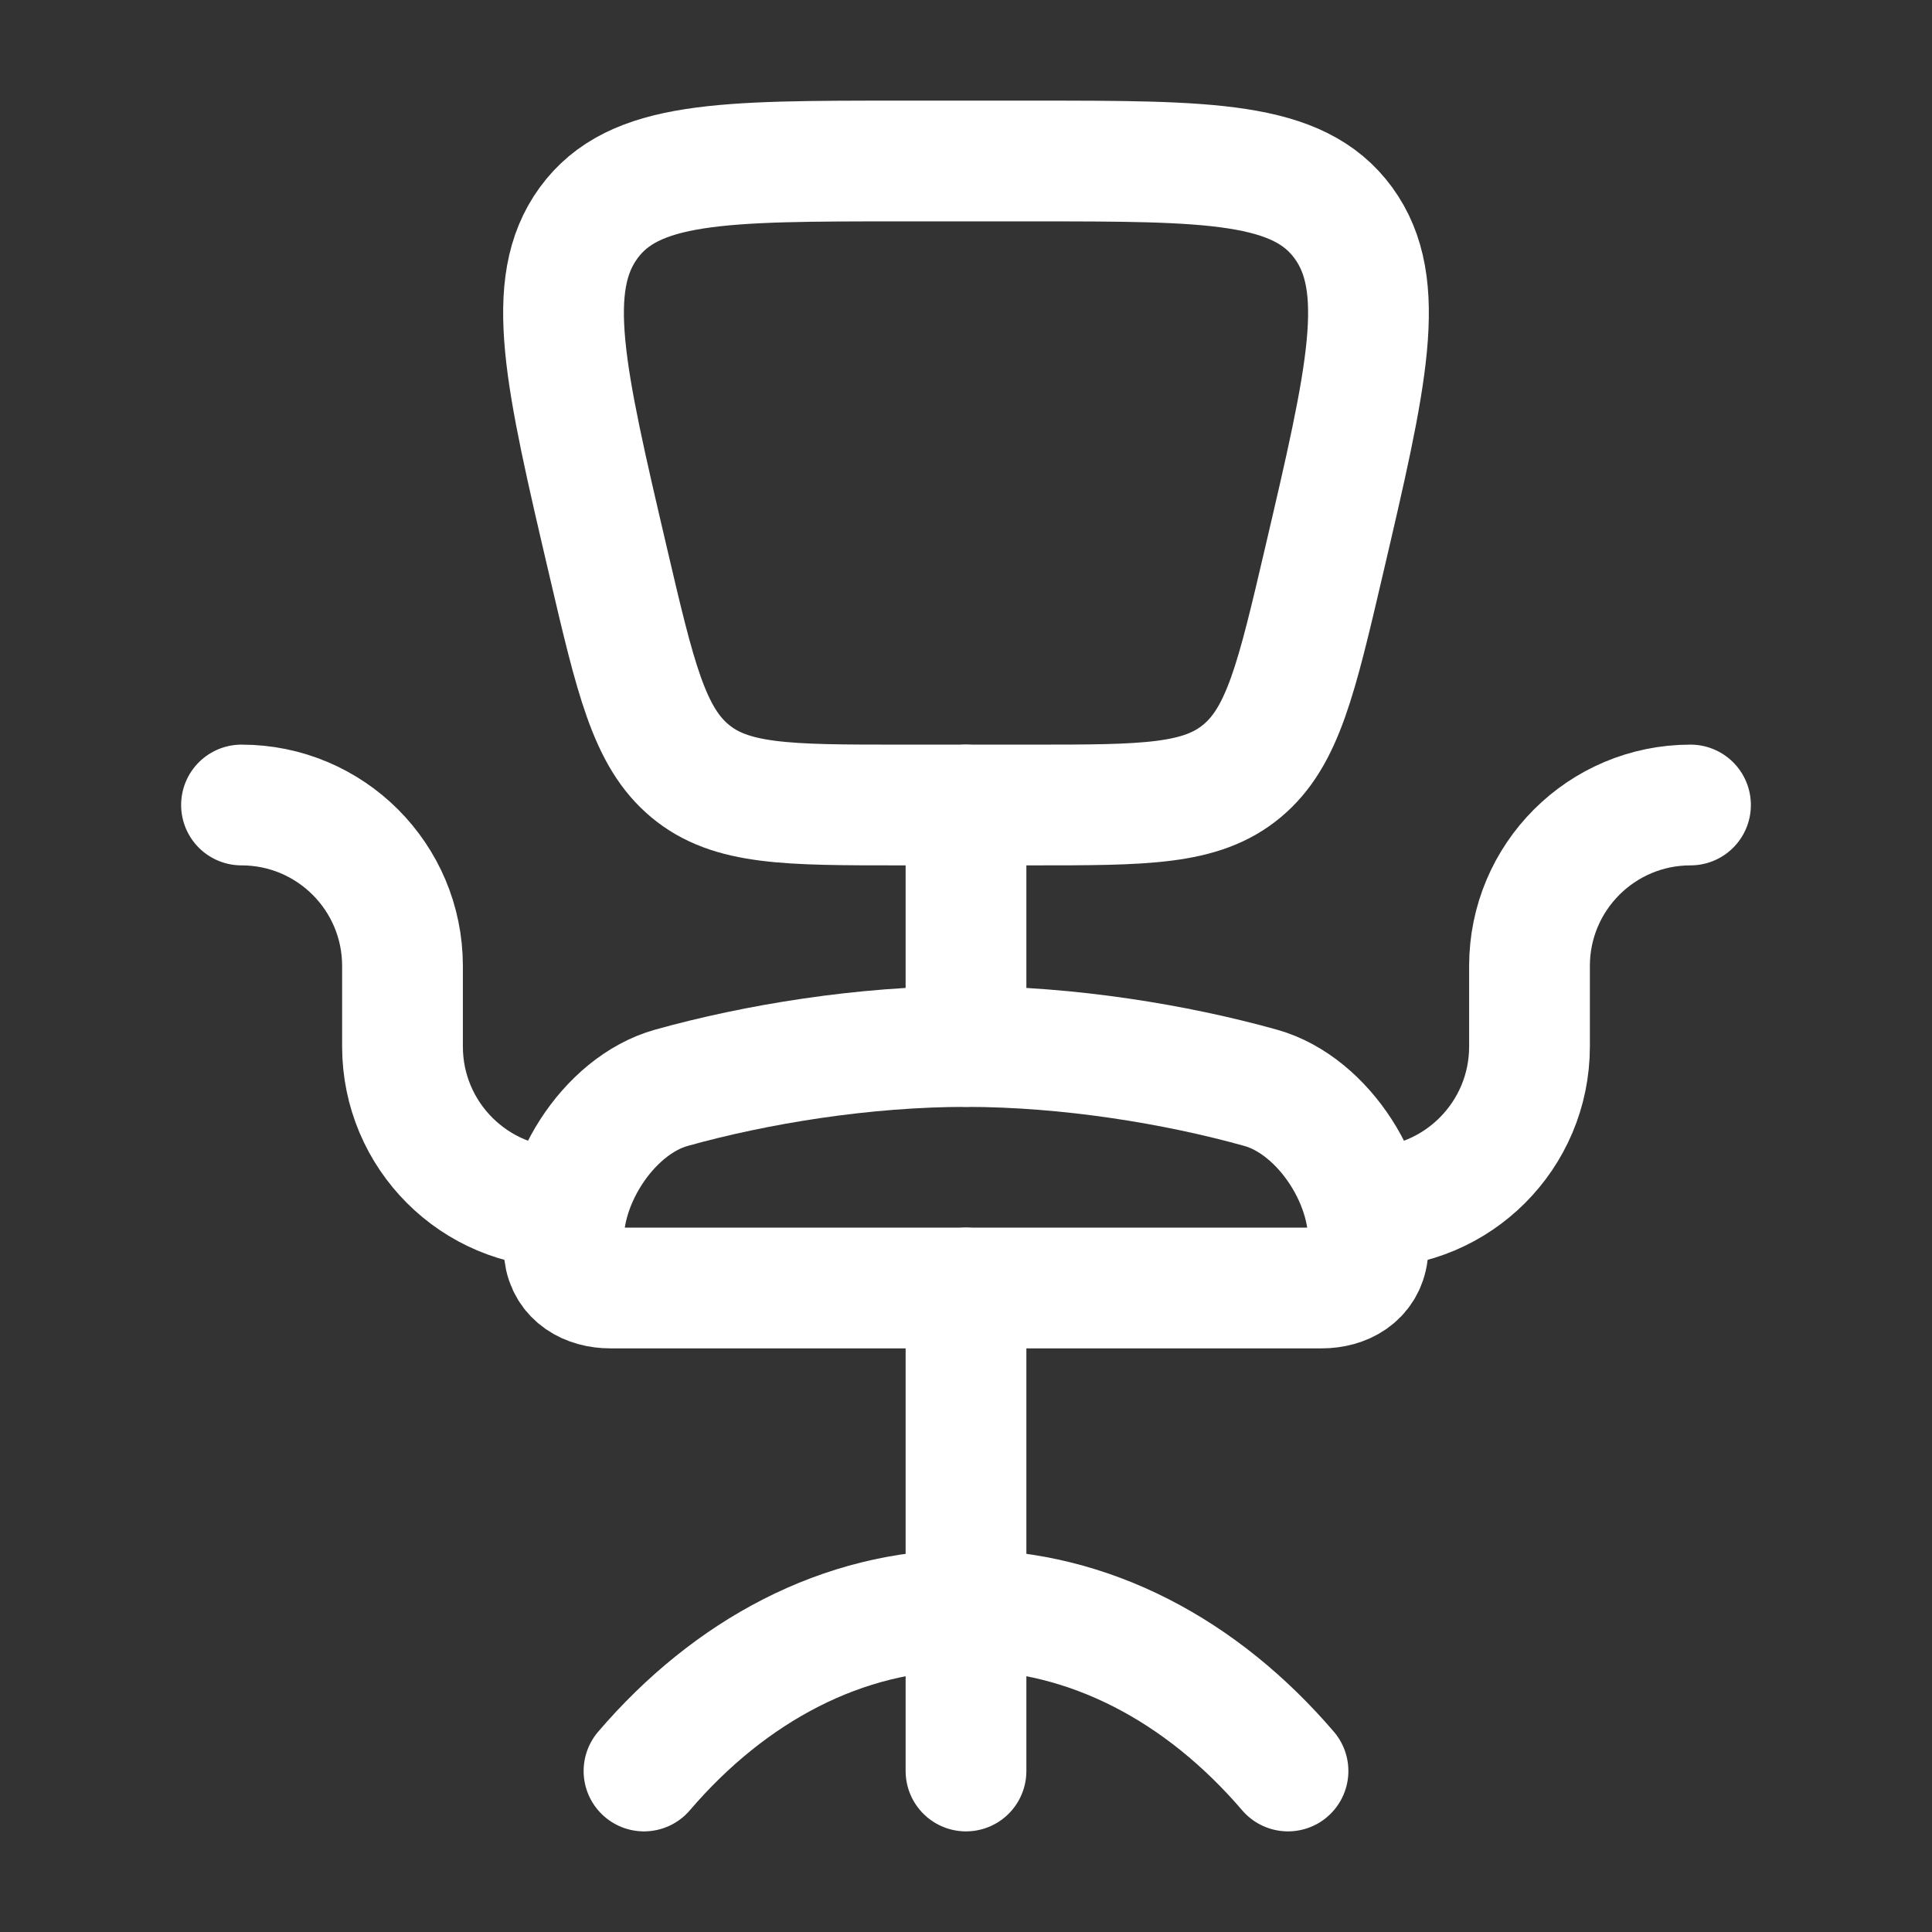
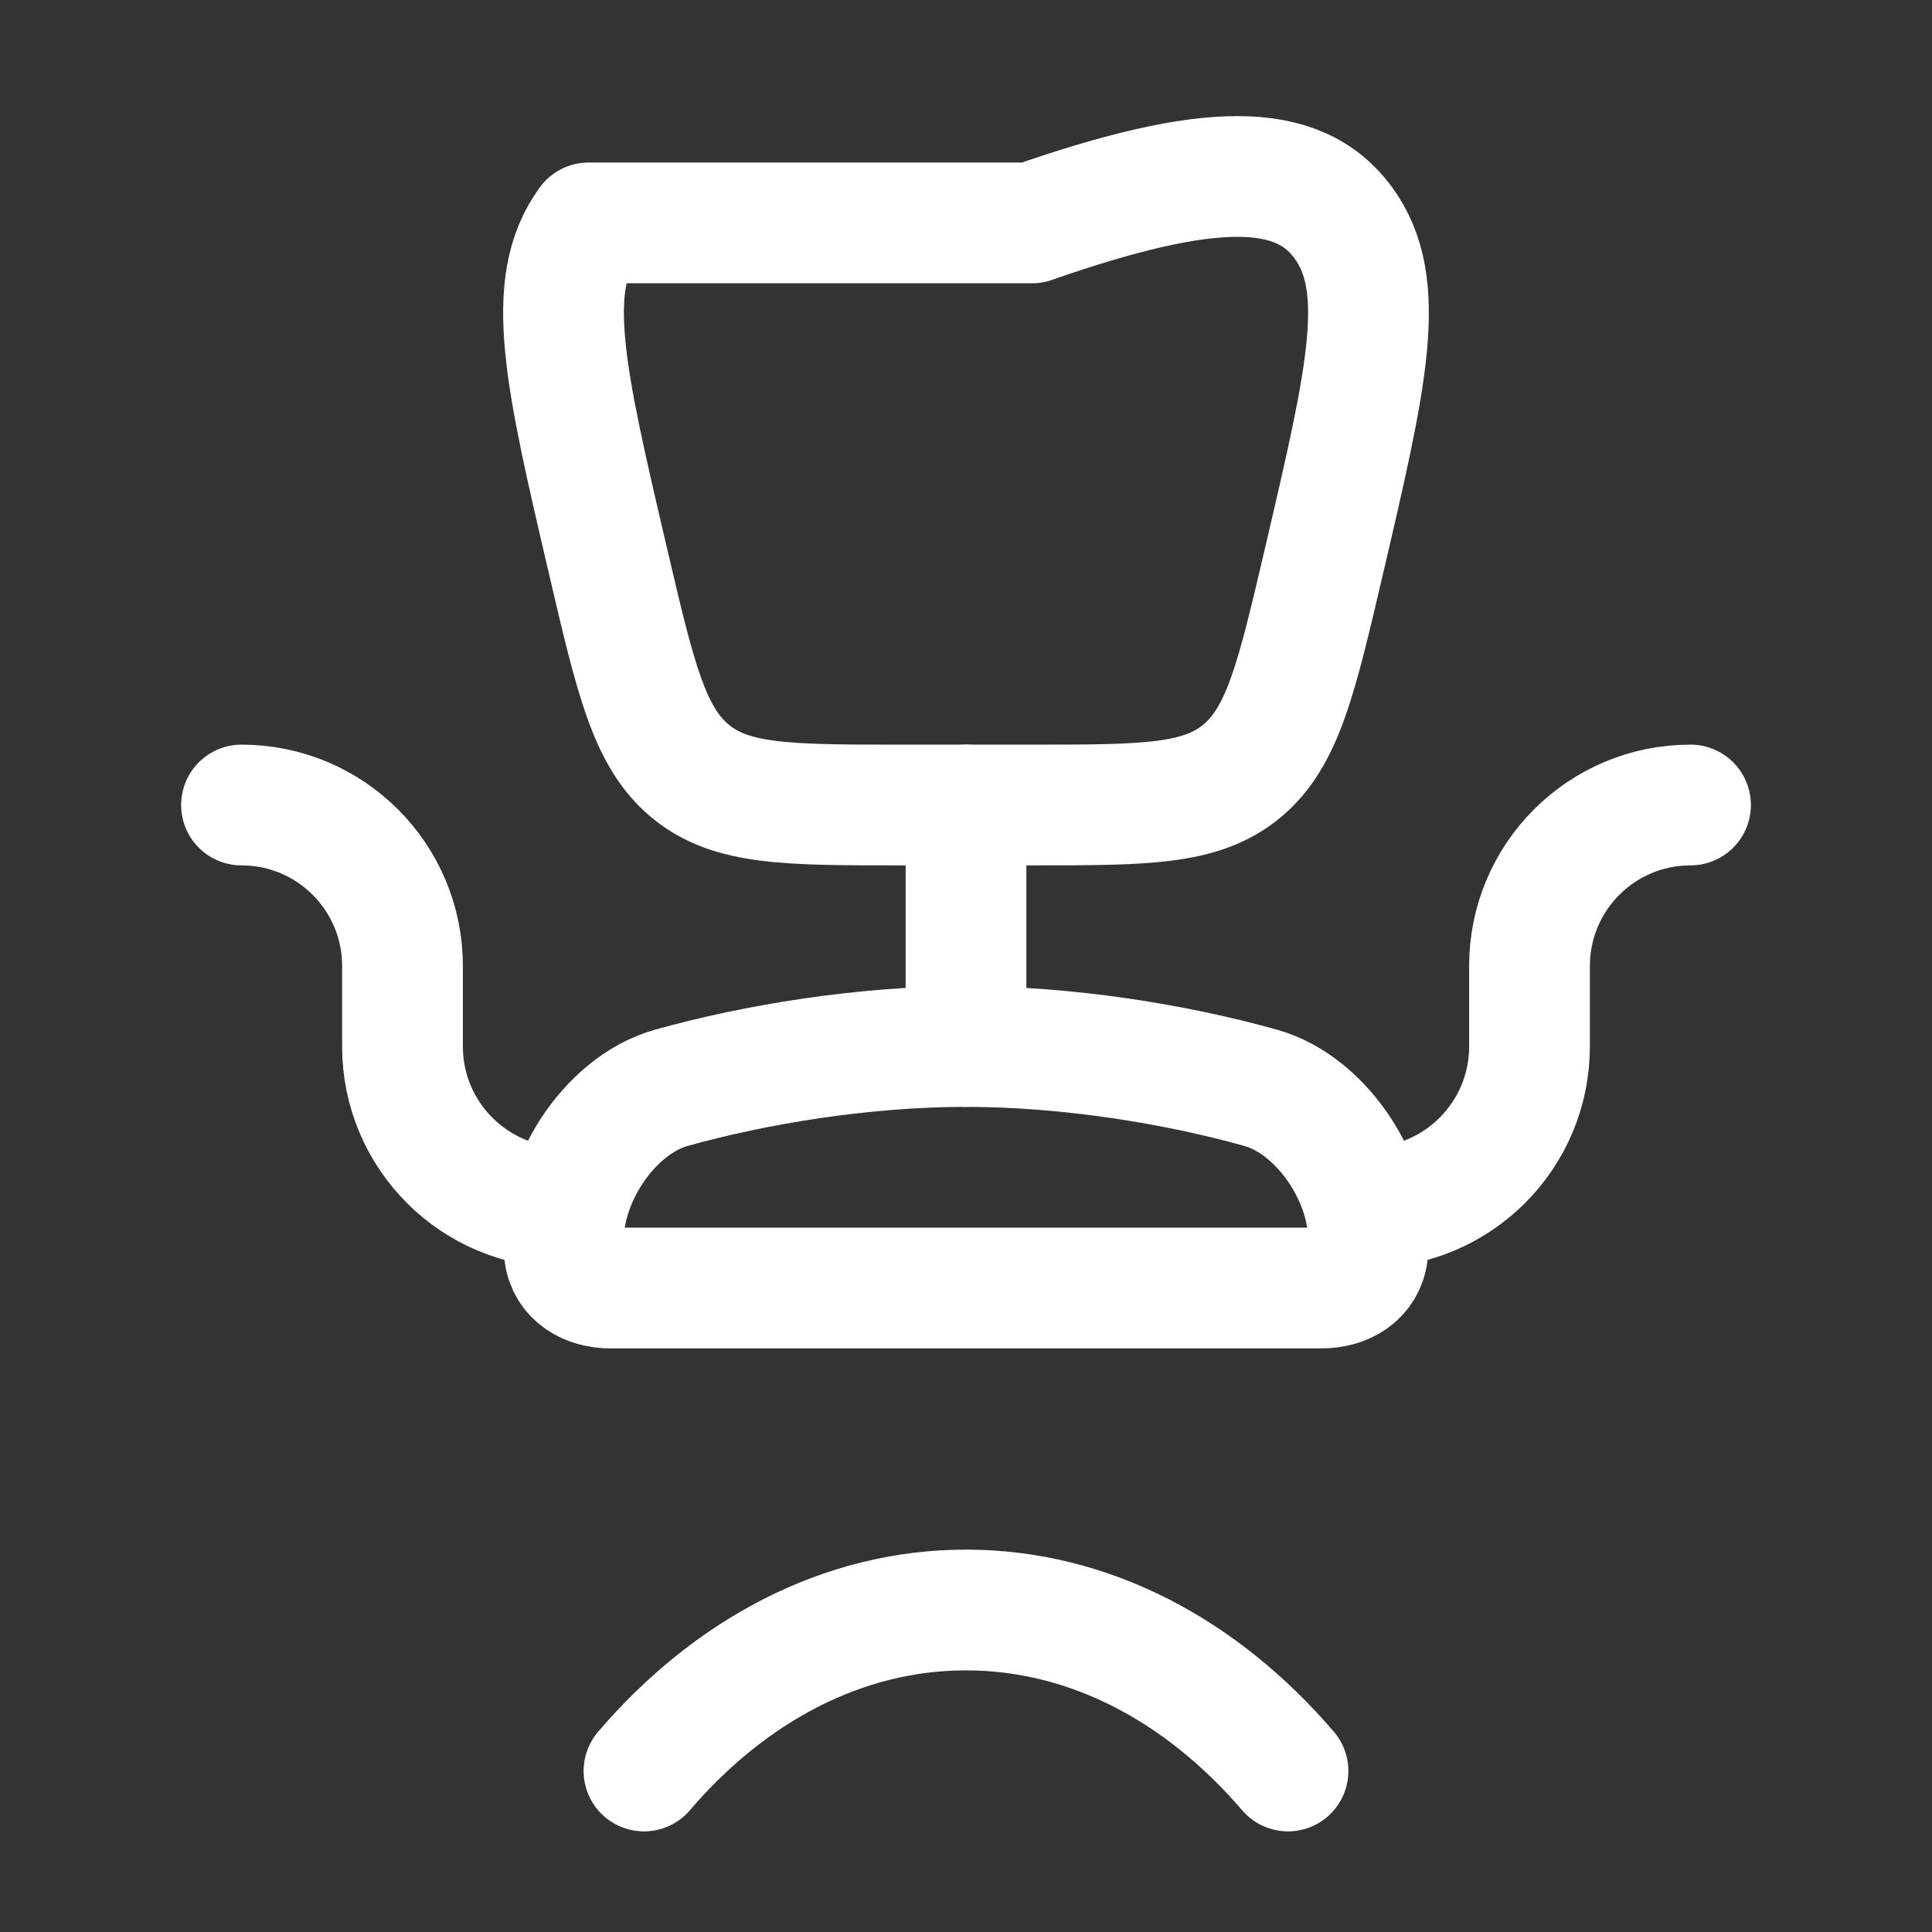
<svg xmlns="http://www.w3.org/2000/svg" viewBox="0 0 24 24" width="32" height="32" color="#ffffff" fill="none">
  <rect x="0" y="0" width="24" height="24" fill="#333333" stroke="none" />
  <path d="M16 22C14.934 20.755 13.534 20 12 20C10.466 20 9.066 20.755 8 22" stroke="#ffffff" stroke-width="1.5" stroke-linecap="round" />
  <path d="M12 13C10.732 13 9.391 13.219 8.34 13.513C7.549 13.734 6.912 14.742 7.01 15.56C7.046 15.863 7.307 16 7.582 16H16.418C16.693 16 16.954 15.863 16.99 15.56C17.088 14.742 16.451 13.734 15.66 13.513C14.609 13.219 13.268 13 12 13Z" stroke="#ffffff" stroke-width="1.5" stroke-linecap="round" />
  <path d="M21 10C19.895 10 19 10.895 19 12V13C19 14.105 18.105 15 17 15" stroke="#ffffff" stroke-width="1.5" stroke-linecap="round" stroke-linejoin="round" />
  <path d="M3 10C4.105 10 5 10.895 5 12V13C5 14.105 5.895 15 7 15" stroke="#ffffff" stroke-width="1.5" stroke-linecap="round" stroke-linejoin="round" />
-   <path d="M12 16V22" stroke="#ffffff" stroke-width="1.5" stroke-linecap="round" stroke-linejoin="round" />
-   <path d="M12.82 10H11.18C9.778 10 9.077 10 8.57 9.576C8.063 9.153 7.893 8.425 7.553 6.97C7.018 4.682 6.751 3.538 7.312 2.769C7.873 2 8.976 2 11.18 2H12.82C15.024 2 16.127 2 16.688 2.769C17.249 3.538 16.982 4.682 16.447 6.97C16.107 8.425 15.937 9.153 15.43 9.576C14.923 10 14.222 10 12.82 10Z" stroke="#ffffff" stroke-width="1.5" stroke-linecap="round" stroke-linejoin="round" />
+   <path d="M12.82 10H11.18C9.778 10 9.077 10 8.57 9.576C8.063 9.153 7.893 8.425 7.553 6.97C7.018 4.682 6.751 3.538 7.312 2.769H12.82C15.024 2 16.127 2 16.688 2.769C17.249 3.538 16.982 4.682 16.447 6.97C16.107 8.425 15.937 9.153 15.43 9.576C14.923 10 14.222 10 12.82 10Z" stroke="#ffffff" stroke-width="1.5" stroke-linecap="round" stroke-linejoin="round" />
  <path d="M12 10V13" stroke="#ffffff" stroke-width="1.5" stroke-linecap="round" stroke-linejoin="round" />
</svg>